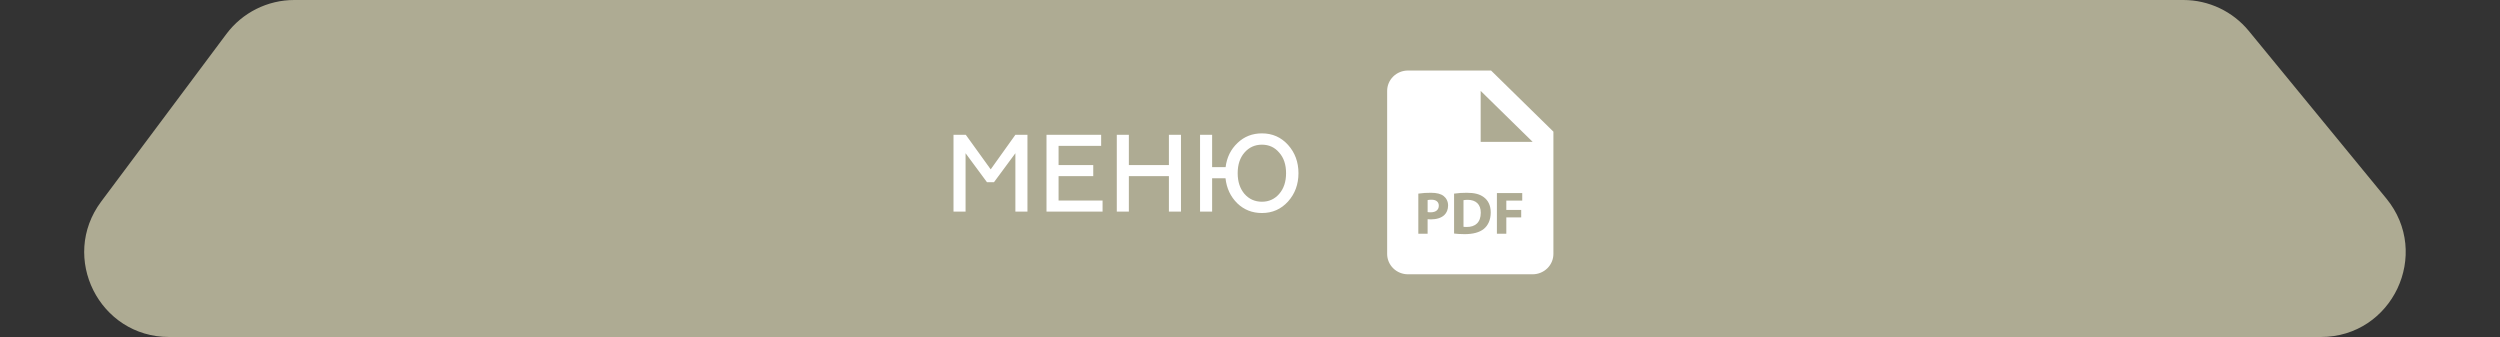
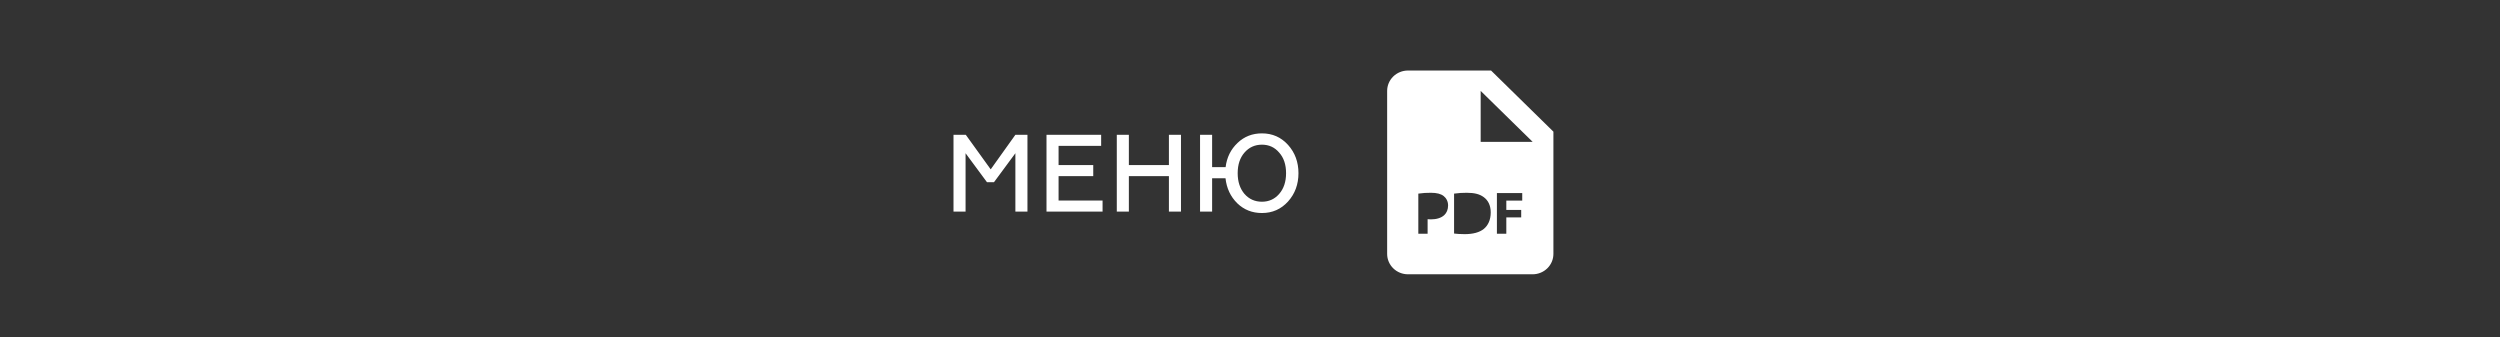
<svg xmlns="http://www.w3.org/2000/svg" width="319" height="43" viewBox="0 0 319 43" fill="none">
  <rect x="0" y="0" width="319" height="43" fill="#333333" stroke="none" />
-   <path d="M28.883 4.341C30.924 1.609 34.134 0 37.544 0H278.593C281.83 0 284.897 1.45 286.95 3.952L304.496 25.329C310.288 32.386 305.268 43 296.139 43H21.573C12.673 43 7.585 32.847 12.912 25.718L28.883 4.341Z" fill="#AEAB93" />
-   <path d="M182.658 25.482C182.414 25.482 182.25 25.506 182.165 25.529V27.061C182.266 27.084 182.392 27.09 182.565 27.09C183.201 27.09 183.592 26.776 183.592 26.244C183.592 25.768 183.255 25.482 182.658 25.482ZM187.282 25.498C187.017 25.498 186.844 25.521 186.742 25.545V28.938C186.844 28.961 187.009 28.961 187.157 28.961C188.24 28.969 188.946 28.384 188.946 27.146C188.954 26.067 188.311 25.498 187.282 25.498Z" fill="white" />
  <path d="M190.259 9H179.652C178.949 9 178.274 9.274 177.777 9.761C177.279 10.249 177 10.91 177 11.6V32.399C177 33.088 177.279 33.75 177.777 34.237C178.274 34.725 178.949 34.999 179.652 34.999H195.563C196.266 34.999 196.941 34.725 197.438 34.237C197.936 33.75 198.215 33.088 198.215 32.399V16.8L190.259 9ZM184.29 27.446C183.88 27.823 183.276 27.992 182.572 27.992C182.435 27.994 182.299 27.986 182.163 27.969V29.822H180.978V24.706C181.513 24.628 182.053 24.592 182.594 24.599C183.333 24.599 183.858 24.737 184.212 25.014C184.549 25.276 184.777 25.707 184.777 26.214C184.775 26.723 184.603 27.154 184.29 27.446ZM189.338 29.207C188.781 29.661 187.934 29.877 186.898 29.877C186.278 29.877 185.839 29.838 185.54 29.799V24.707C186.075 24.631 186.616 24.595 187.157 24.599C188.16 24.599 188.813 24.776 189.322 25.153C189.872 25.553 190.217 26.192 190.217 27.108C190.217 28.1 189.847 28.785 189.338 29.207ZM194.237 25.6H192.206V26.784H194.105V27.739H192.206V29.824H191.005V24.638H194.237V25.6ZM190.259 18.099H188.933V11.6L195.563 18.099H190.259Z" fill="white" />
  <path d="M123.207 27H121.667V17.2H123.235L126.413 21.61L129.563 17.2H131.103V27H129.563V19.552L126.833 23.248H125.937L123.207 19.552V27ZM140.688 27H133.534V17.2H140.506V18.614H135.074V21.064H139.498V22.478H135.074V25.586H140.688V27ZM144.043 27H142.503V17.2H144.043V21.064H149.153V17.2H150.693V27H149.153V22.478H144.043V27ZM161.022 17.018C162.357 17.018 163.468 17.508 164.354 18.488C165.241 19.477 165.684 20.681 165.684 22.1C165.684 23.519 165.241 24.723 164.354 25.712C163.468 26.692 162.357 27.182 161.022 27.182C159.781 27.182 158.731 26.767 157.872 25.936C157.014 25.087 156.514 24.023 156.374 22.744H154.666V27H153.126V17.2H154.666V21.33H156.388C156.538 20.089 157.046 19.057 157.914 18.236C158.764 17.424 159.8 17.018 161.022 17.018ZM161.022 25.74C161.909 25.74 162.642 25.409 163.22 24.746C163.808 24.074 164.102 23.192 164.102 22.1C164.102 20.999 163.808 20.121 163.22 19.468C162.651 18.796 161.918 18.46 161.022 18.46C160.126 18.46 159.384 18.796 158.796 19.468C158.218 20.131 157.928 21.008 157.928 22.1C157.928 23.183 158.218 24.065 158.796 24.746C159.384 25.409 160.126 25.74 161.022 25.74Z" fill="white" />
</svg>